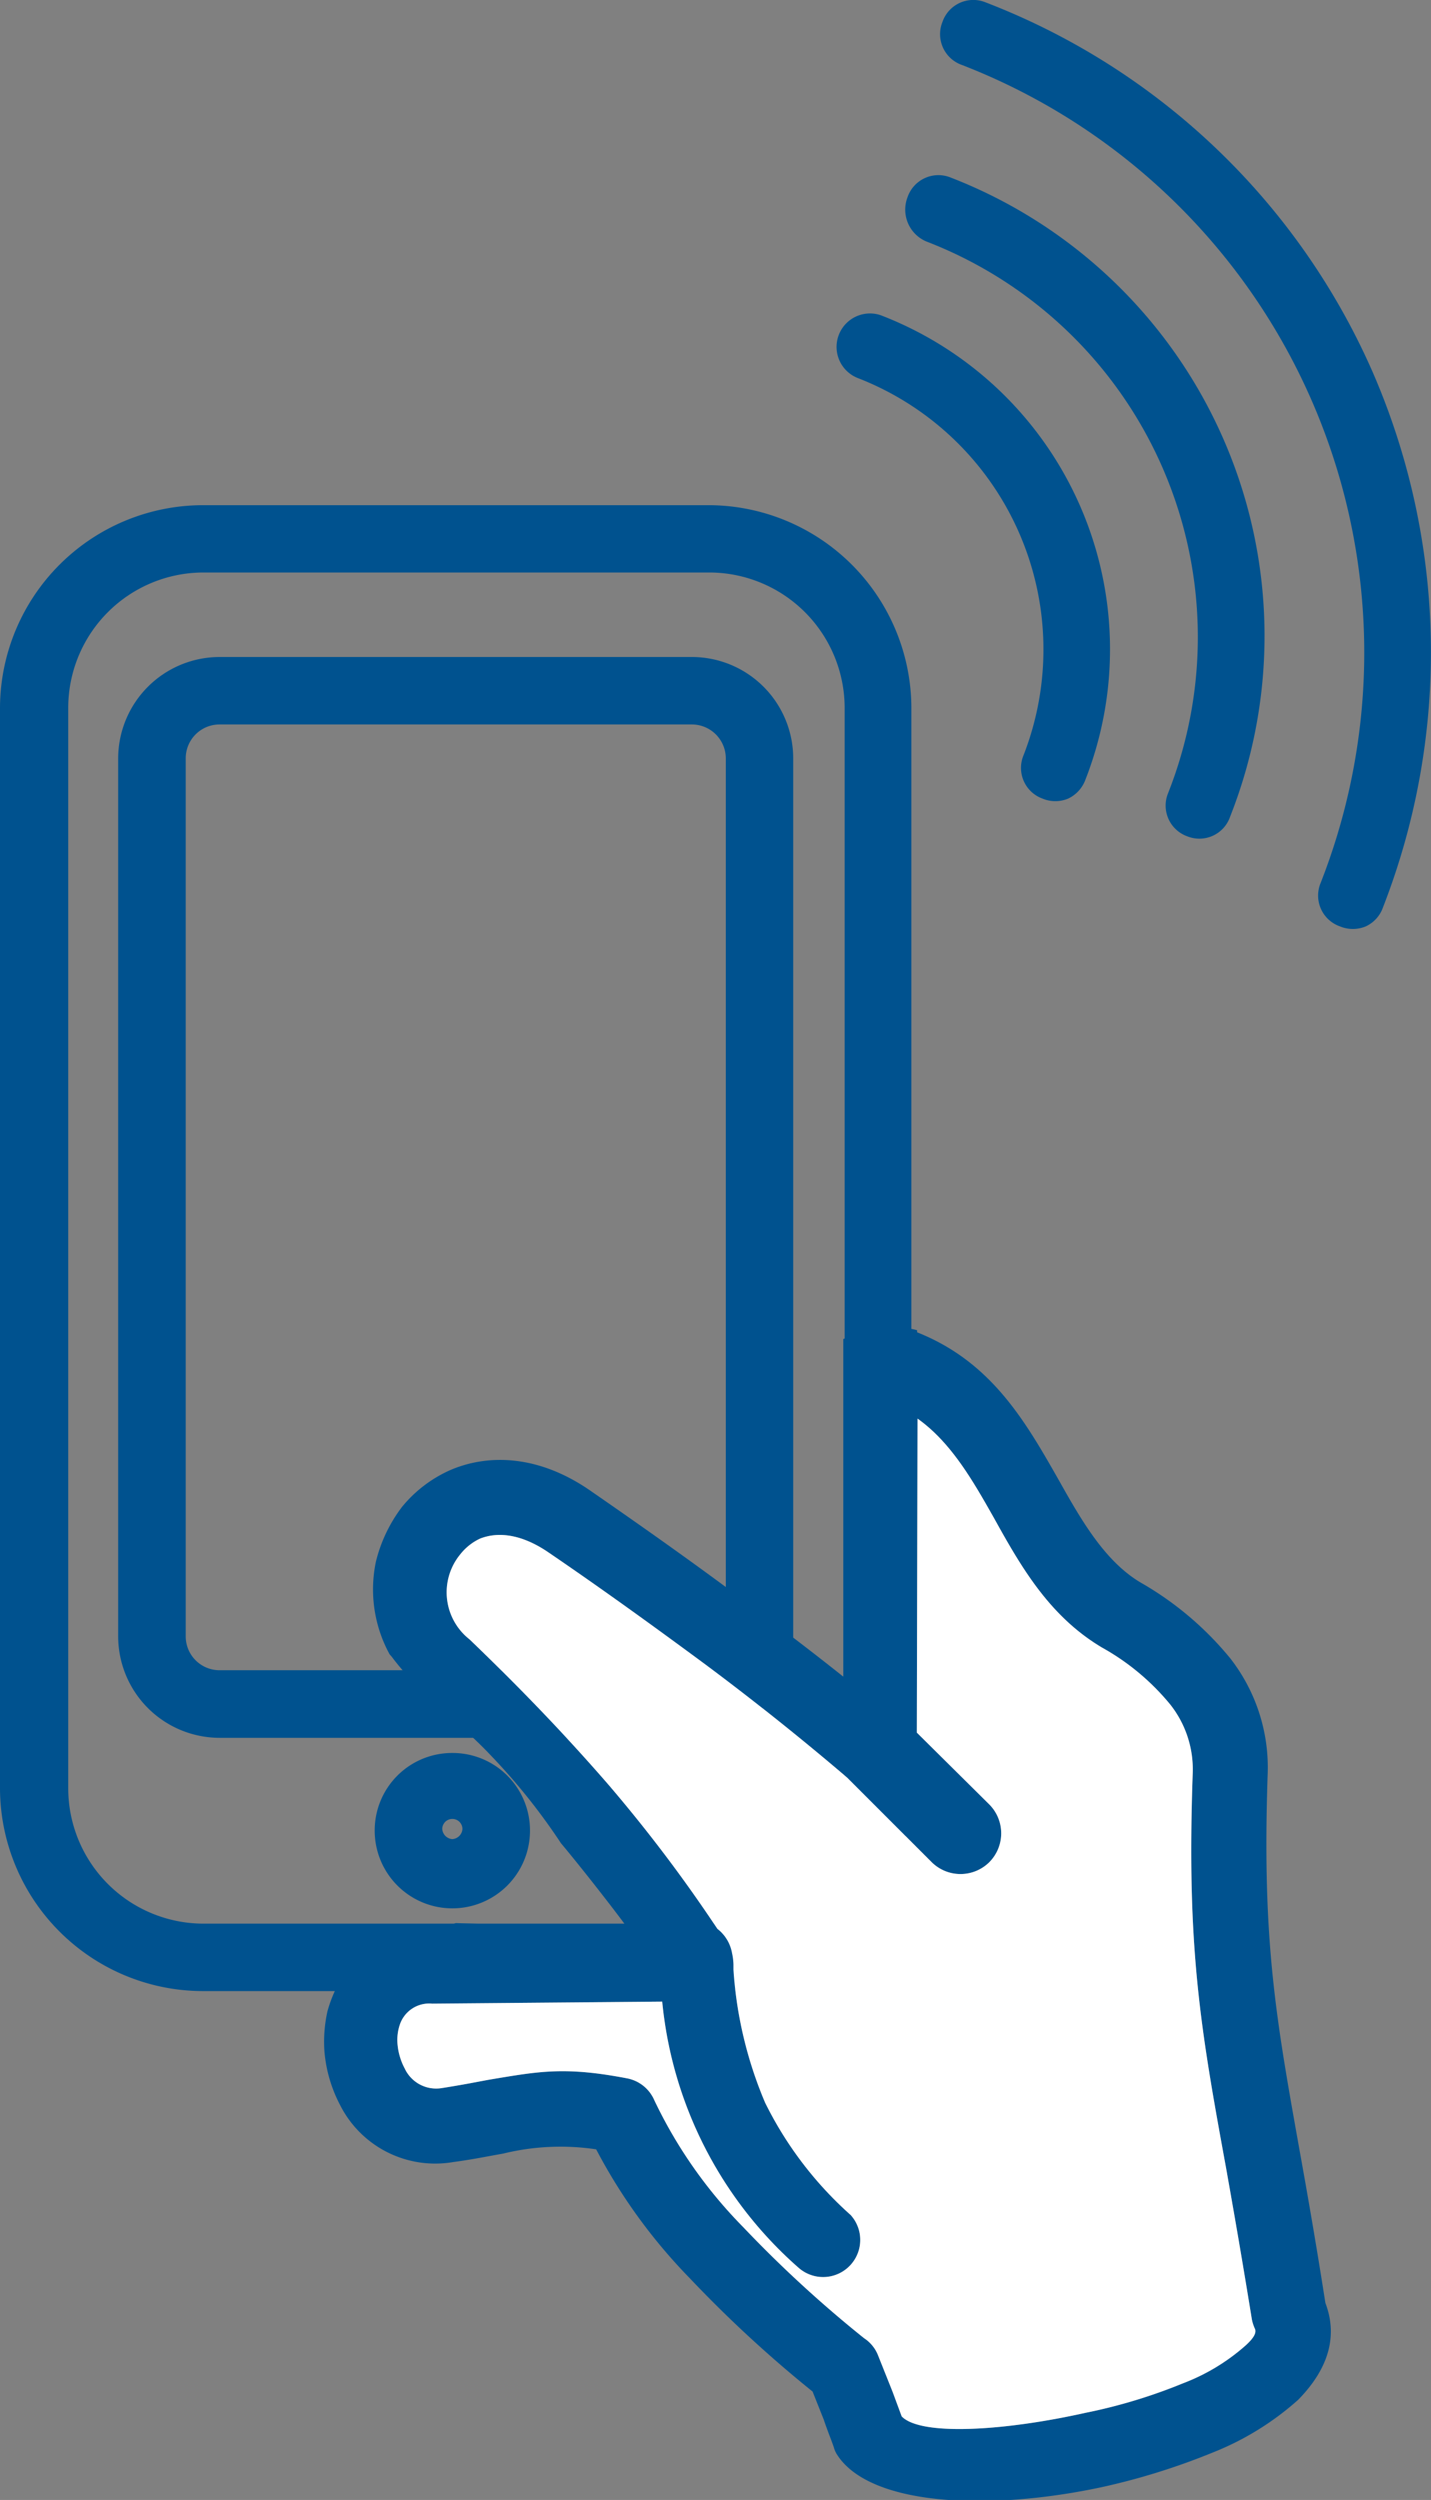
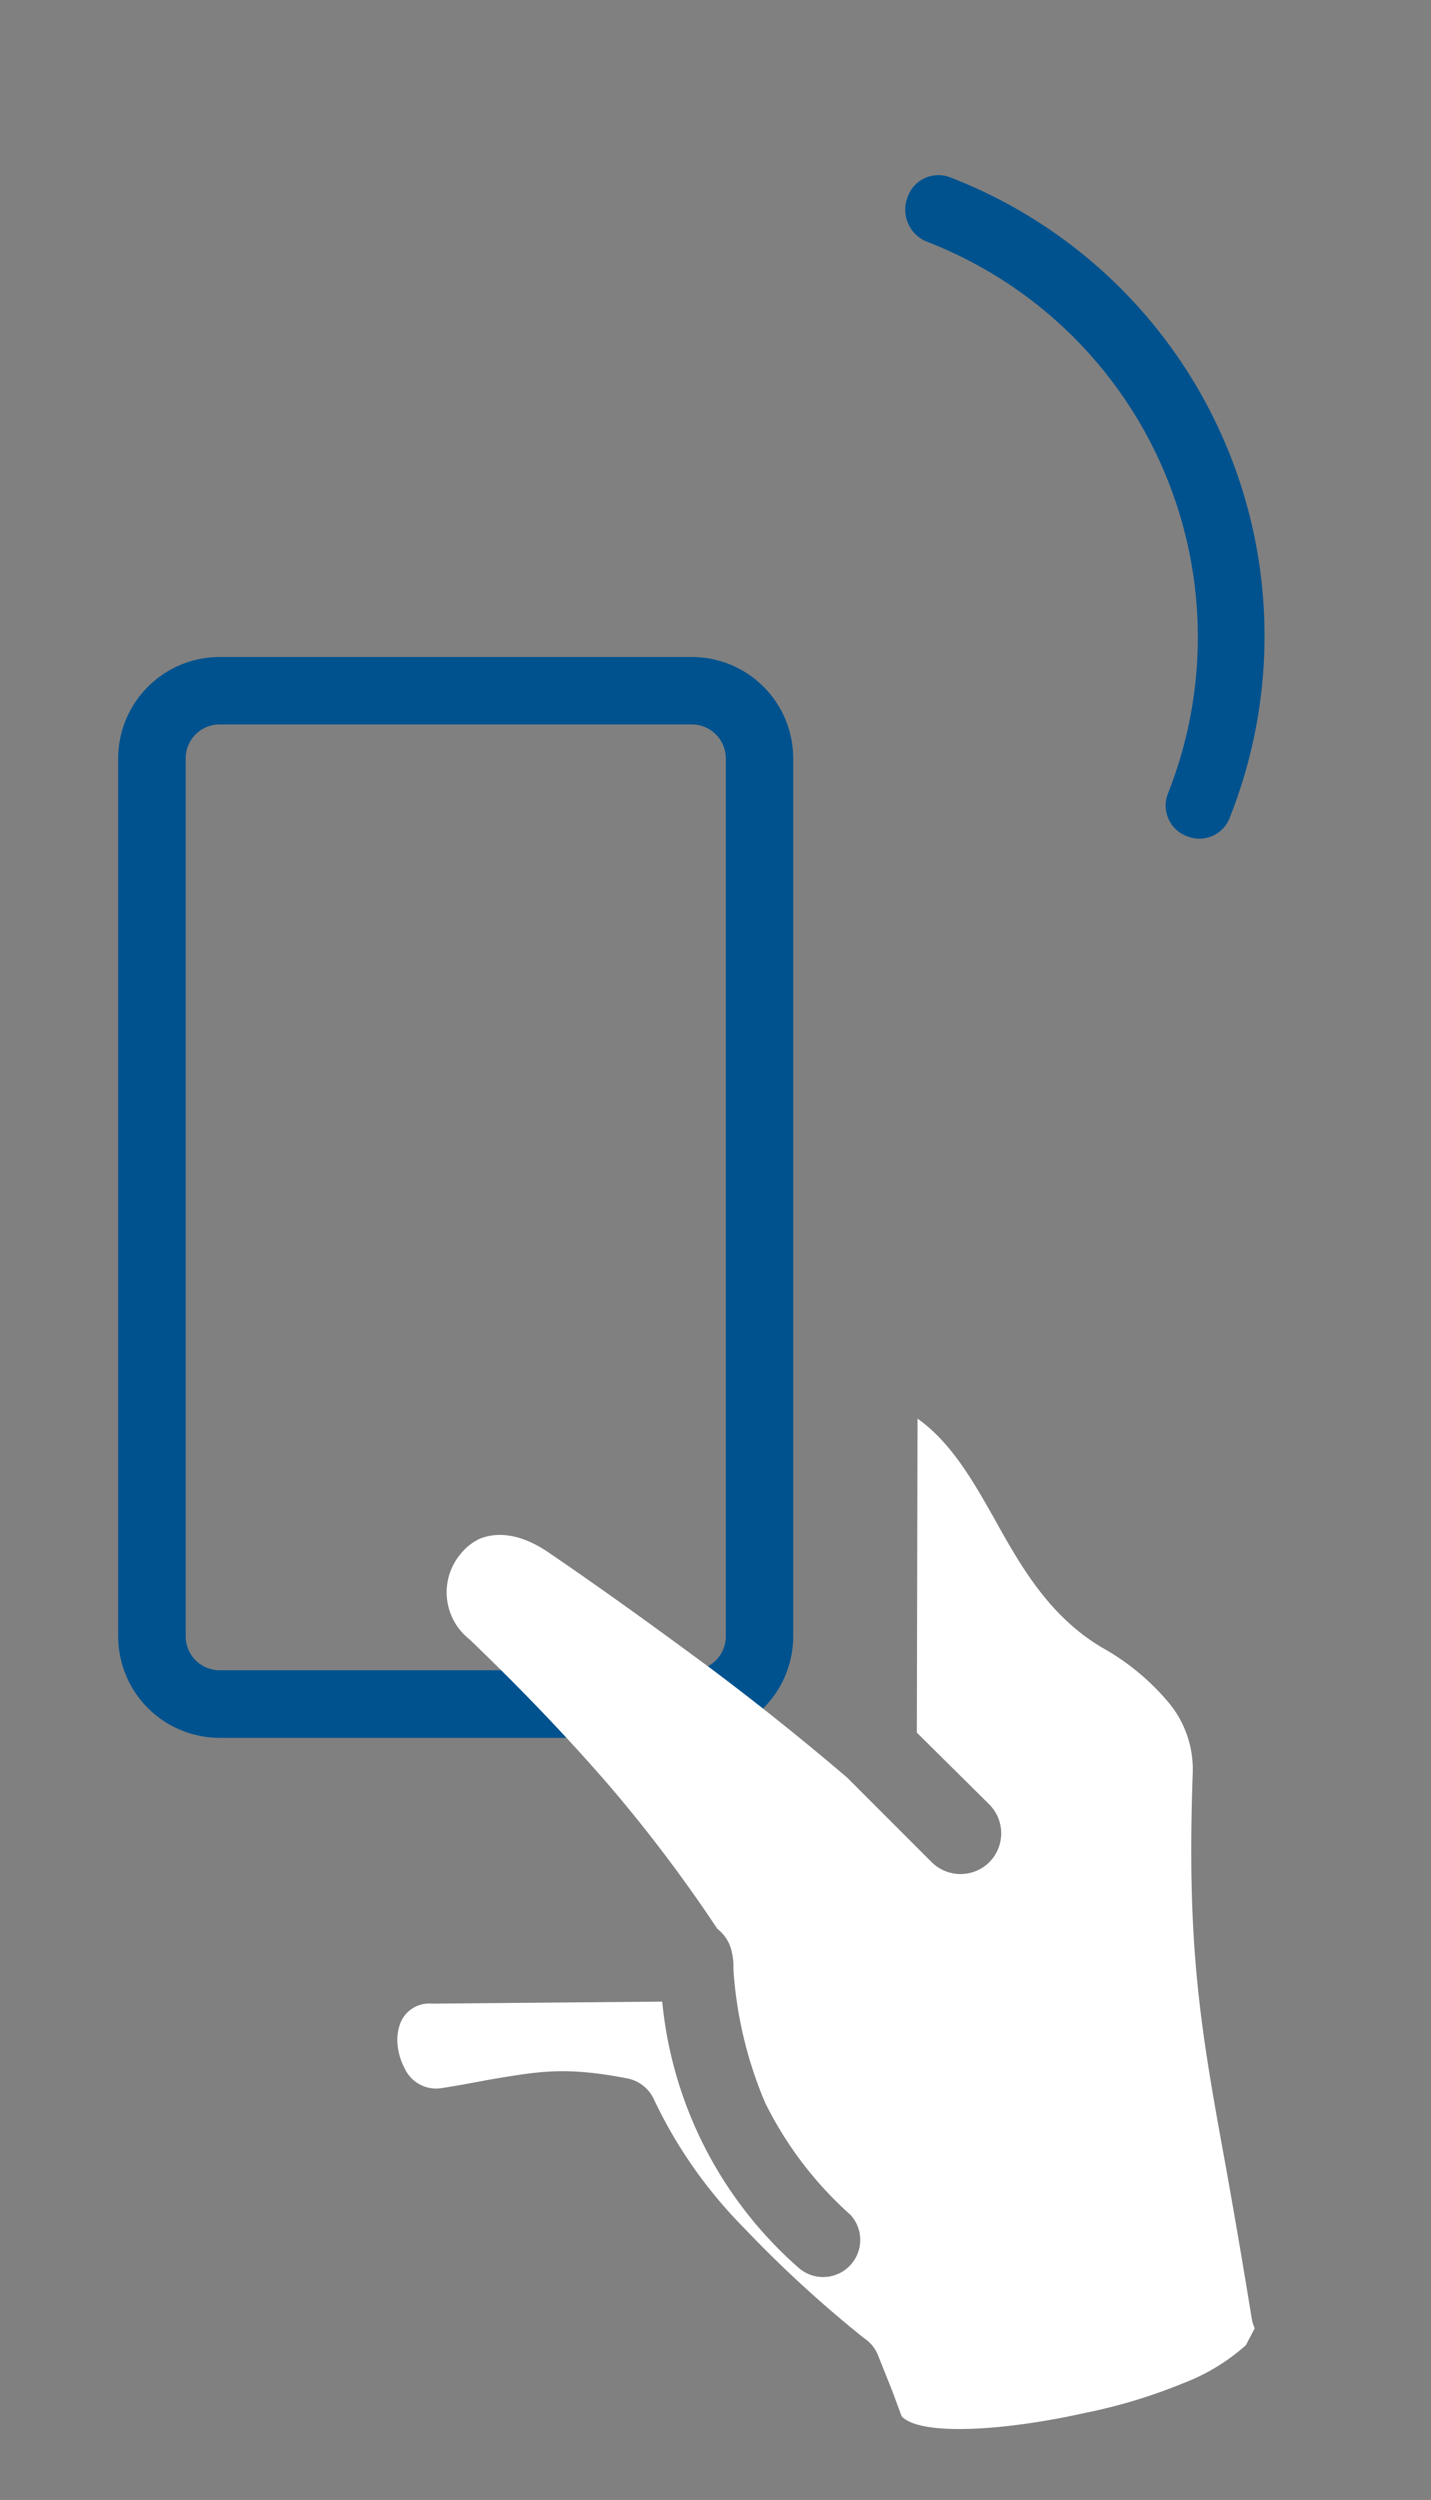
<svg xmlns="http://www.w3.org/2000/svg" viewBox="0 0 104.87 183.1">
  <rect x="0" y="0" width="104.87" height="183.1" fill="#808080" stroke="none" />
  <defs>
    <style>.cls-1{fill:#00528f;}.cls-2{fill:#fff;}</style>
  </defs>
  <title>资源 13</title>
  <g id="图层_2" data-name="图层 2">
    <g id="Layer_1" data-name="Layer 1">
-       <path class="cls-1" d="M14.84,145.83H52A14.89,14.89,0,0,0,66.79,131V51.83A14.89,14.89,0,0,0,52,37H14.84A14.89,14.89,0,0,0,0,51.83V131A14.89,14.89,0,0,0,14.84,145.83ZM5,51.83a9.92,9.92,0,0,1,9.89-9.9H52a9.93,9.93,0,0,1,9.9,9.9V131a9.93,9.93,0,0,1-9.9,9.89H14.84A9.92,9.92,0,0,1,5,131Z" />
      <path class="cls-1" d="M16.08,127.28H50.71a7.44,7.44,0,0,0,7.42-7.42V55.54a7.43,7.43,0,0,0-7.42-7.42H16.08a7.44,7.44,0,0,0-7.42,7.42v64.32A7.44,7.44,0,0,0,16.08,127.28ZM13.61,55.54a2.48,2.48,0,0,1,2.47-2.48H50.71a2.49,2.49,0,0,1,2.48,2.48v64.32a2.48,2.48,0,0,1-2.48,2.47H16.08a2.48,2.48,0,0,1-2.47-2.47Z" />
-       <path class="cls-1" d="M33.15,128.39a5.67,5.67,0,0,0-5.69,5.69,5.69,5.69,0,0,0,11.38,0A5.67,5.67,0,0,0,33.15,128.39Zm0,6.31a.8.8,0,0,1-.74-.74.74.74,0,1,1,1.48,0A.8.8,0,0,1,33.15,134.7Z" />
-       <path class="cls-1" d="M76.4,58.49a2.44,2.44,0,0,0,1.88,0,2.48,2.48,0,0,0,1.27-1.4,26.21,26.21,0,0,0-15-34,2.45,2.45,0,0,0-1.71,4.59A21.32,21.32,0,0,1,75,55.34,2.39,2.39,0,0,0,76.4,58.49Z" />
      <path class="cls-1" d="M68,17.73A31.05,31.05,0,0,1,85.6,58.1,2.39,2.39,0,0,0,87,61.25a2.38,2.38,0,0,0,3.15-1.44A36,36,0,0,0,69.66,13a2.39,2.39,0,0,0-3.15,1.44A2.53,2.53,0,0,0,68,17.73Z" />
-       <path class="cls-1" d="M72.22.17A2.39,2.39,0,0,0,69.07,1.6,2.39,2.39,0,0,0,70.5,4.76,46.15,46.15,0,0,1,96.77,64.7a2.39,2.39,0,0,0,1.43,3.15,2.46,2.46,0,0,0,1.89,0,2.41,2.41,0,0,0,1.26-1.39,51.44,51.44,0,0,0-.76-39.22A50.92,50.92,0,0,0,72.22.17Z" />
-       <path class="cls-1" d="M97.13,168.67c-.67-4.28-1.29-7.84-1.86-11-1.75-9.8-2.79-15.42-2.37-27.7a13,13,0,0,0-2.74-8.51,23.63,23.63,0,0,0-6.6-5.57c-2.58-1.55-4.28-4.48-5.93-7.42-2.47-4.34-4.95-8.72-10.42-10.89v-.15a3.22,3.22,0,0,0-.5-.11,11.19,11.19,0,0,0-2.56.35,9.51,9.51,0,0,0-2.35.4v24.73c-2.07-1.65-4.23-3.3-6.45-4.95-3.82-2.89-7.89-5.77-12.07-8.66-3.71-2.58-7.37-2.74-10.21-1.55a9.57,9.57,0,0,0-3.61,2.73,10.92,10.92,0,0,0-1.91,4,9.9,9.9,0,0,0,1,6.79l.15.17c2.07,2.78,4.93,4.75,7.28,7.25A45.39,45.39,0,0,1,41.11,135c1.31,1.56,3.69,4.58,4.92,6.26l-12.63-.41c-1.94.75-3.41.26-5.37.91A9.75,9.75,0,0,0,24,147.3a10.18,10.18,0,0,0-.22,3,10.31,10.31,0,0,0,1.14,3.87,7.81,7.81,0,0,0,8.3,4.18c1.24-.16,2.53-.42,3.66-.62a17.65,17.65,0,0,1,6.81-.31,40.27,40.27,0,0,0,6.86,9.44,91,91,0,0,0,9,8.3l.82,2.06c.26.78.52,1.4.73,2a1.86,1.86,0,0,0,.25.57c2.43,3.77,11.19,4.13,19.4,2.37a49.56,49.56,0,0,0,8.09-2.52,21,21,0,0,0,6.29-3.87C97.23,173.63,98.11,171.25,97.13,168.67Zm-5.83,3.1a14.85,14.85,0,0,1-4.59,2.78,39.19,39.19,0,0,1-7.17,2.17c-6,1.34-12.07,1.7-13.46.26l-.67-1.81-1.09-2.73a2.67,2.67,0,0,0-1-1.19,88.67,88.67,0,0,1-8.87-8.15,34.06,34.06,0,0,1-6.5-9.28,2.73,2.73,0,0,0-2-1.6c-4.59-.88-6.44-.51-10.11.1-.87.16-1.9.37-3.5.62a2.54,2.54,0,0,1-2.68-1.44,4.62,4.62,0,0,1-.52-1.7,3.52,3.52,0,0,1,.21-1.65l.05-.11a2.27,2.27,0,0,1,2.27-1.29l16.86-.15a29.72,29.72,0,0,0,10,19.5,2.72,2.72,0,0,0,3.81-3.87A27,27,0,0,1,56.07,154a29.9,29.9,0,0,1-2.32-9.74v-.36a4.19,4.19,0,0,0-.1-.83,2.88,2.88,0,0,0-1.08-1.8,108.37,108.37,0,0,0-8-10.58c-3.09-3.56-6.39-7-10.16-10.62a4.38,4.38,0,0,1-.67-6.24,4,4,0,0,1,1.44-1.14c1.29-.51,3-.36,5,1,4.17,2.84,8.15,5.73,11.91,8.51,3.51,2.63,6.86,5.32,10,8l6.19,6.19a3,3,0,0,0,4.22,0,3,3,0,0,0,0-4.23l-5.31-5.26.05-23c2.48,1.76,4.08,4.59,5.63,7.33,2,3.61,4.07,7.17,7.89,9.44a17.43,17.43,0,0,1,5,4.17,7.66,7.66,0,0,1,1.65,5c-.46,12.84.57,18.72,2.43,28.88.56,3.14,1.18,6.7,1.9,11.14a3.1,3.1,0,0,0,.21.67C92.12,170.84,91.87,171.25,91.3,171.77Z" />
-       <path class="cls-2" d="M91.3,171.77a14.85,14.85,0,0,1-4.59,2.78,39.19,39.19,0,0,1-7.17,2.17c-6,1.34-12.07,1.7-13.46.26l-.67-1.81-1.09-2.73a2.67,2.67,0,0,0-1-1.19,88.67,88.67,0,0,1-8.87-8.15,34.06,34.06,0,0,1-6.5-9.28,2.73,2.73,0,0,0-2-1.6c-4.59-.88-6.44-.51-10.11.1-.87.16-1.9.37-3.5.62a2.54,2.54,0,0,1-2.68-1.44,4.62,4.62,0,0,1-.52-1.7,3.52,3.52,0,0,1,.21-1.65l.05-.11a2.27,2.27,0,0,1,2.27-1.29l16.86-.15a29.72,29.72,0,0,0,10,19.5,2.72,2.72,0,0,0,3.81-3.87A27,27,0,0,1,56.07,154a29.9,29.9,0,0,1-2.32-9.74v-.36a4.19,4.19,0,0,0-.1-.83,2.88,2.88,0,0,0-1.08-1.8,108.37,108.37,0,0,0-8-10.58c-3.09-3.56-6.39-7-10.16-10.62a4.38,4.38,0,0,1-.67-6.24,4,4,0,0,1,1.44-1.14c1.29-.51,3-.36,5,1,4.17,2.84,8.15,5.73,11.91,8.51,3.51,2.63,6.86,5.32,10,8l6.19,6.19a3,3,0,0,0,4.22,0,3,3,0,0,0,0-4.23l-5.31-5.26.05-23c2.48,1.76,4.08,4.59,5.63,7.33,2,3.61,4.07,7.17,7.89,9.44a17.43,17.43,0,0,1,5,4.17,7.66,7.66,0,0,1,1.65,5c-.46,12.84.57,18.72,2.43,28.88.56,3.14,1.18,6.7,1.9,11.14a3.1,3.1,0,0,0,.21.67C92.12,170.84,91.87,171.25,91.3,171.77Z" />
+       <path class="cls-2" d="M91.3,171.77a14.85,14.85,0,0,1-4.59,2.78,39.19,39.19,0,0,1-7.17,2.17c-6,1.34-12.07,1.7-13.46.26l-.67-1.81-1.09-2.73a2.67,2.67,0,0,0-1-1.19,88.67,88.67,0,0,1-8.87-8.15,34.06,34.06,0,0,1-6.5-9.28,2.73,2.73,0,0,0-2-1.6c-4.59-.88-6.44-.51-10.11.1-.87.16-1.9.37-3.5.62a2.54,2.54,0,0,1-2.68-1.44,4.62,4.62,0,0,1-.52-1.7,3.52,3.52,0,0,1,.21-1.65l.05-.11a2.27,2.27,0,0,1,2.27-1.29l16.86-.15a29.72,29.72,0,0,0,10,19.5,2.72,2.72,0,0,0,3.81-3.87A27,27,0,0,1,56.07,154a29.9,29.9,0,0,1-2.32-9.74v-.36a4.19,4.19,0,0,0-.1-.83,2.88,2.88,0,0,0-1.08-1.8,108.37,108.37,0,0,0-8-10.58c-3.09-3.56-6.39-7-10.16-10.62a4.38,4.38,0,0,1-.67-6.24,4,4,0,0,1,1.44-1.14c1.29-.51,3-.36,5,1,4.17,2.84,8.15,5.73,11.91,8.51,3.51,2.63,6.86,5.32,10,8l6.19,6.19a3,3,0,0,0,4.22,0,3,3,0,0,0,0-4.23l-5.31-5.26.05-23c2.48,1.76,4.08,4.59,5.63,7.33,2,3.61,4.07,7.17,7.89,9.44a17.43,17.43,0,0,1,5,4.17,7.66,7.66,0,0,1,1.65,5c-.46,12.84.57,18.72,2.43,28.88.56,3.14,1.18,6.7,1.9,11.14a3.1,3.1,0,0,0,.21.67Z" />
    </g>
  </g>
</svg>